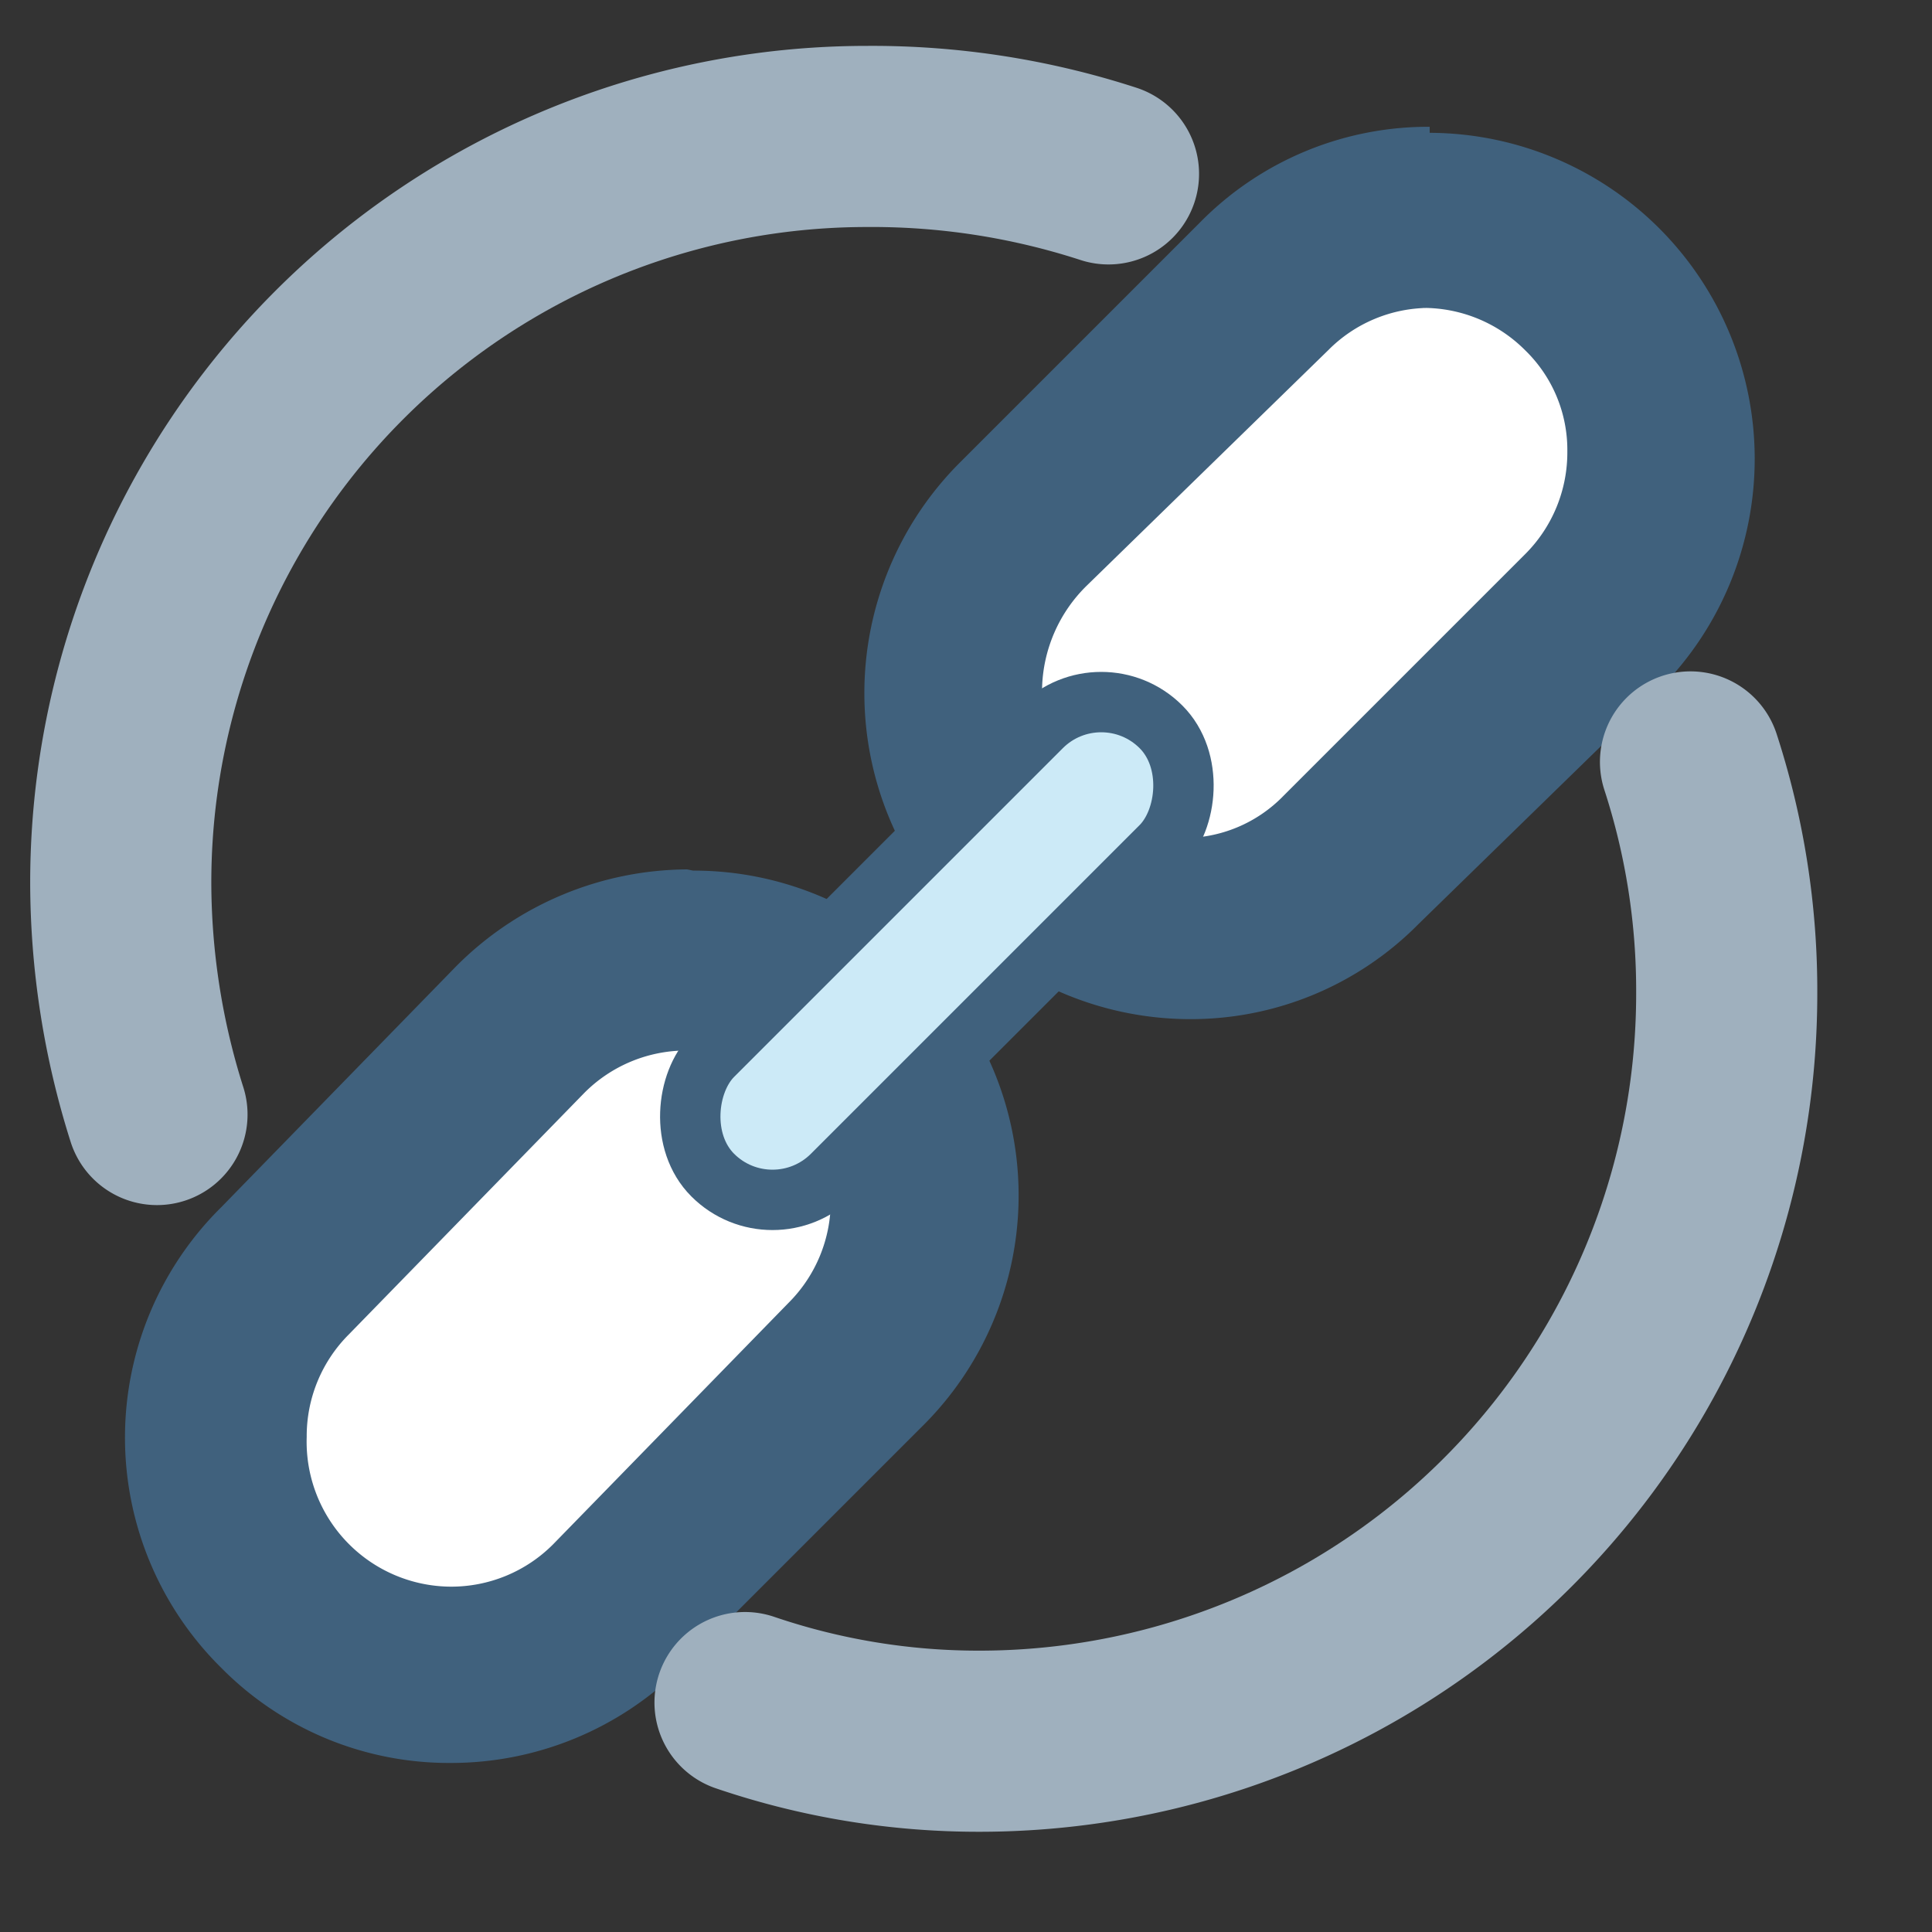
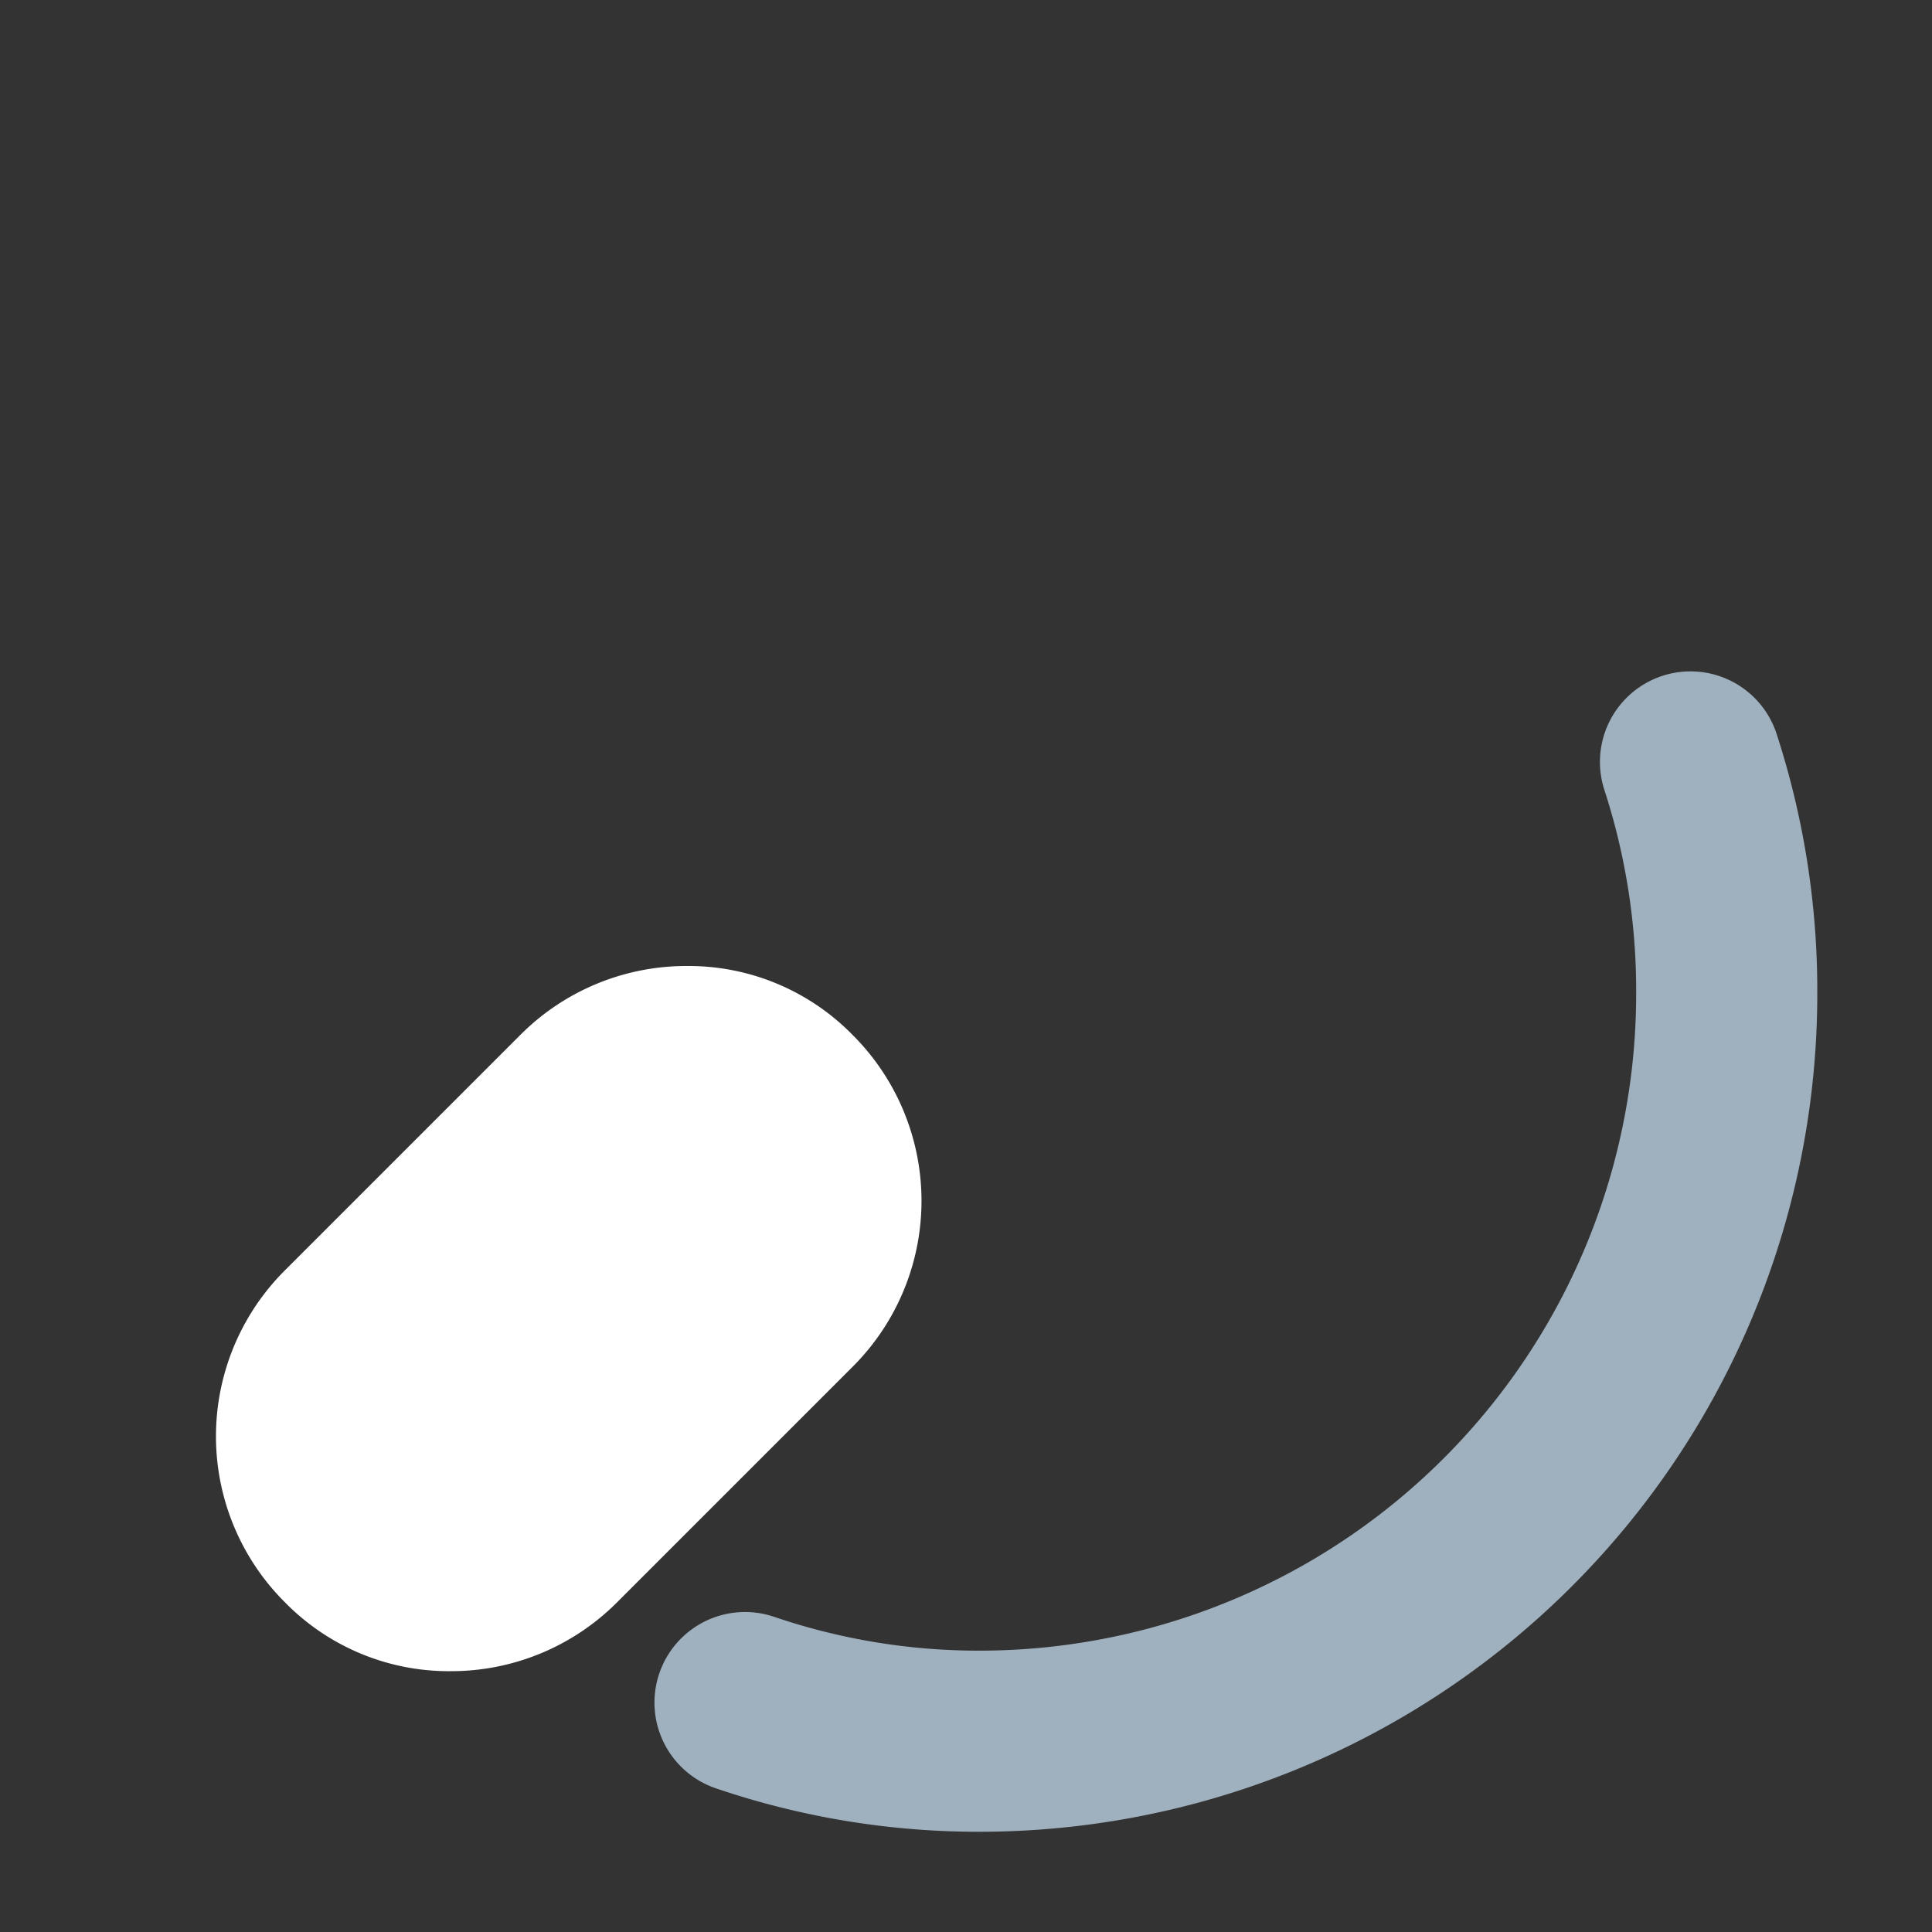
<svg xmlns="http://www.w3.org/2000/svg" id="Ebene_1" data-name="Ebene 1" width="16" height="16" viewBox="0 0 16 16">
  <rect x="0" y="0" width="16" height="16" fill="#333333" stroke="none" />
  <defs>
    <style>.cls-1{fill:#fff;}.cls-2{fill:#40617d;}.cls-3{fill:#cceaf7;stroke:#40617d;stroke-width:0.5px;}.cls-3,.cls-4{stroke-miterlimit:10;}.cls-4{fill:none;stroke:#9fb0be;stroke-linecap:round;stroke-width:1.5px;}</style>
  </defs>
  <title>link_2</title>
  <path class="cls-1" d="M3.73,13.84a1.9,1.9,0,0,1-1.37-.57,1.94,1.94,0,0,1,0-2.75L4.31,8.57A1.94,1.94,0,0,1,5.69,8a1.9,1.9,0,0,1,1.37.57,1.94,1.94,0,0,1,0,2.75L5.11,13.27A1.94,1.94,0,0,1,3.73,13.84Z" />
-   <path class="cls-2" d="M5.69,8.75A1.2,1.2,0,0,1,6.88,9.94a1.19,1.19,0,0,1-.35.85l-1.95,2a1.19,1.19,0,0,1-.85.35A1.2,1.2,0,0,1,2.54,11.9a1.19,1.19,0,0,1,.35-.85l1.95-2a1.19,1.19,0,0,1,.85-.35m0-1.5A2.72,2.72,0,0,0,3.78,8L1.83,10a2.68,2.68,0,0,0,0,3.81,2.65,2.65,0,0,0,1.9.79,2.69,2.69,0,0,0,1.91-.79l2-2a2.69,2.69,0,0,0-1.9-4.6Z" />
-   <path class="cls-1" d="M9.83,7.64A1.95,1.95,0,0,1,7.88,5.7a2,2,0,0,1,.57-1.38l2-1.95a1.91,1.91,0,0,1,1.37-.57,1.94,1.94,0,0,1,1.38.57,1.9,1.9,0,0,1,.57,1.37,1.94,1.94,0,0,1-.57,1.38l-2,2A1.9,1.9,0,0,1,9.83,7.64Z" />
-   <path class="cls-2" d="M11.78,2.55a1.19,1.19,0,0,1,.85.35,1.15,1.15,0,0,1,.35.84,1.19,1.19,0,0,1-.35.85l-2,2a1.15,1.15,0,0,1-.84.35A1.2,1.2,0,0,1,8.63,5.7,1.23,1.23,0,0,1,9,4.85l2-1.95a1.18,1.18,0,0,1,.84-.35m0-1.5a2.65,2.65,0,0,0-1.9.79l-2,2a2.7,2.7,0,0,0,1.91,4.6,2.65,2.65,0,0,0,1.9-.79l2-1.95a2.7,2.7,0,0,0-1.91-4.6Z" />
-   <rect class="cls-3" x="7.06" y="5.25" width="1.4" height="5.25" rx="0.7" transform="translate(7.84 -3.18) rotate(45)" />
-   <path class="cls-4" d="M1.3,9.23A6.38,6.38,0,0,1,1,7.31,6.18,6.18,0,0,1,7.18,1.13a6.33,6.33,0,0,1,2,.31" />
  <path class="cls-4" d="M14,6.31a6.12,6.12,0,0,1,.3,1.92,6.19,6.19,0,0,1-6.18,6.19,6,6,0,0,1-1.95-.32" />
</svg>